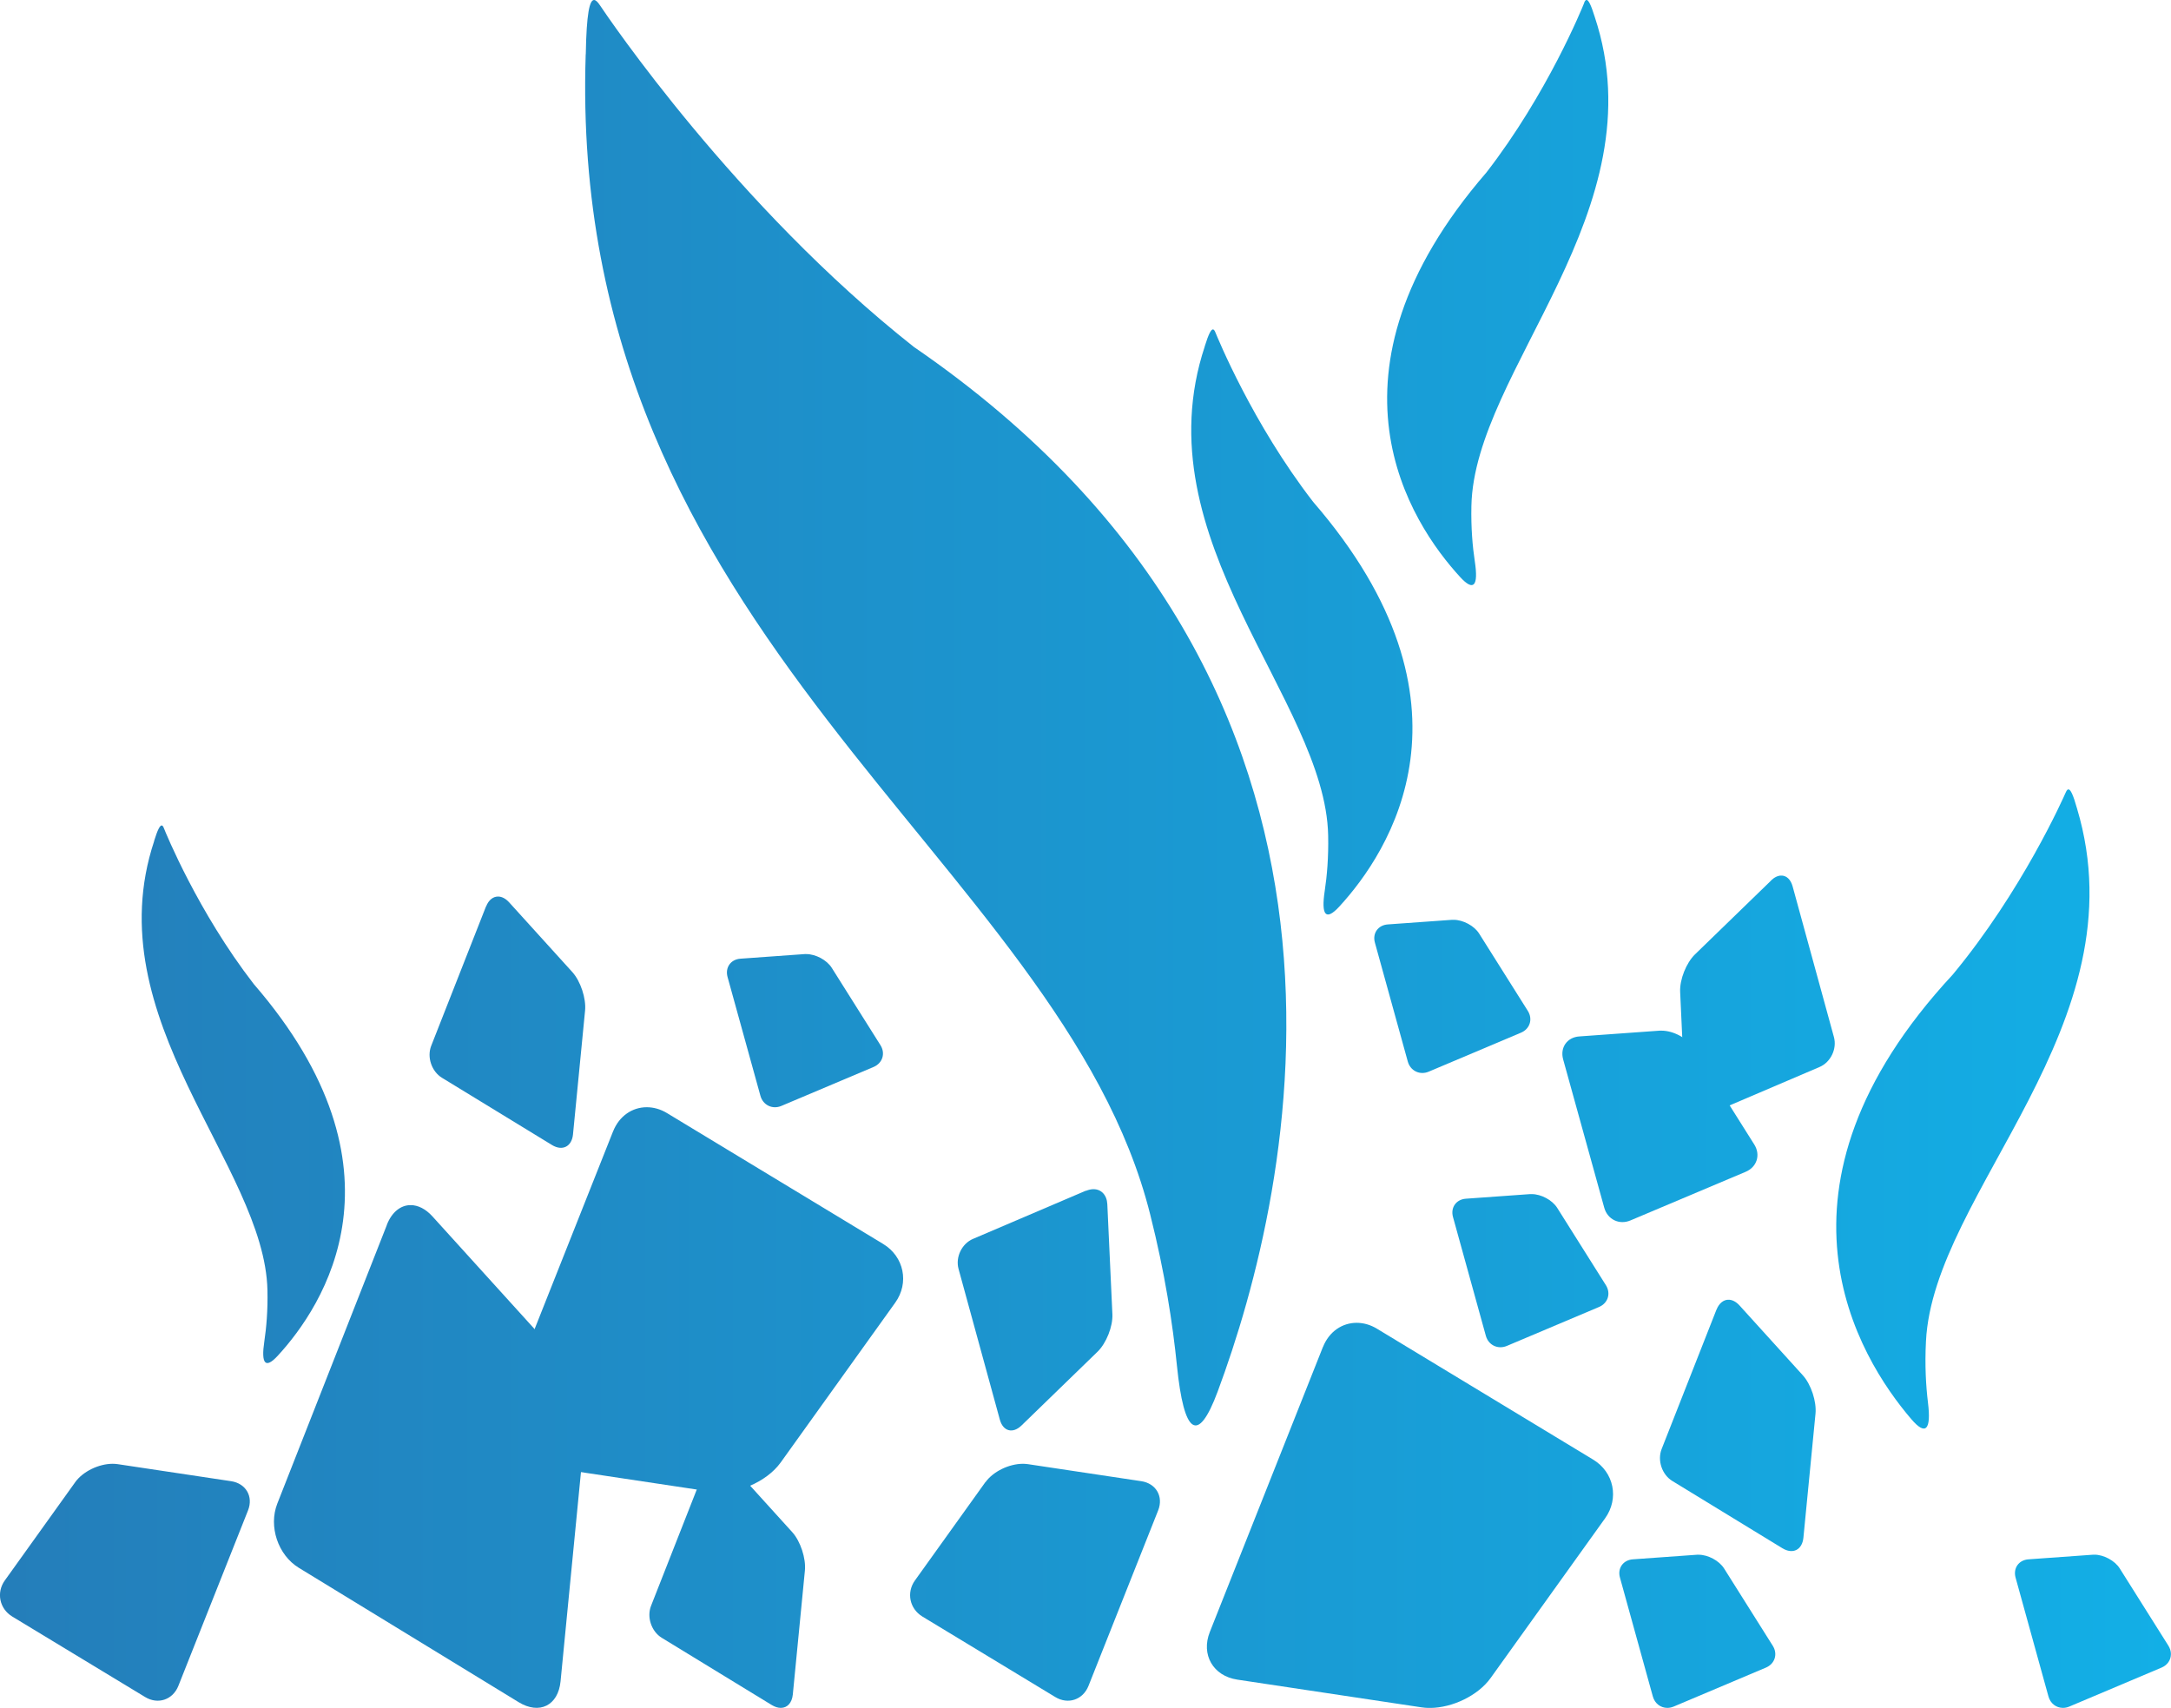
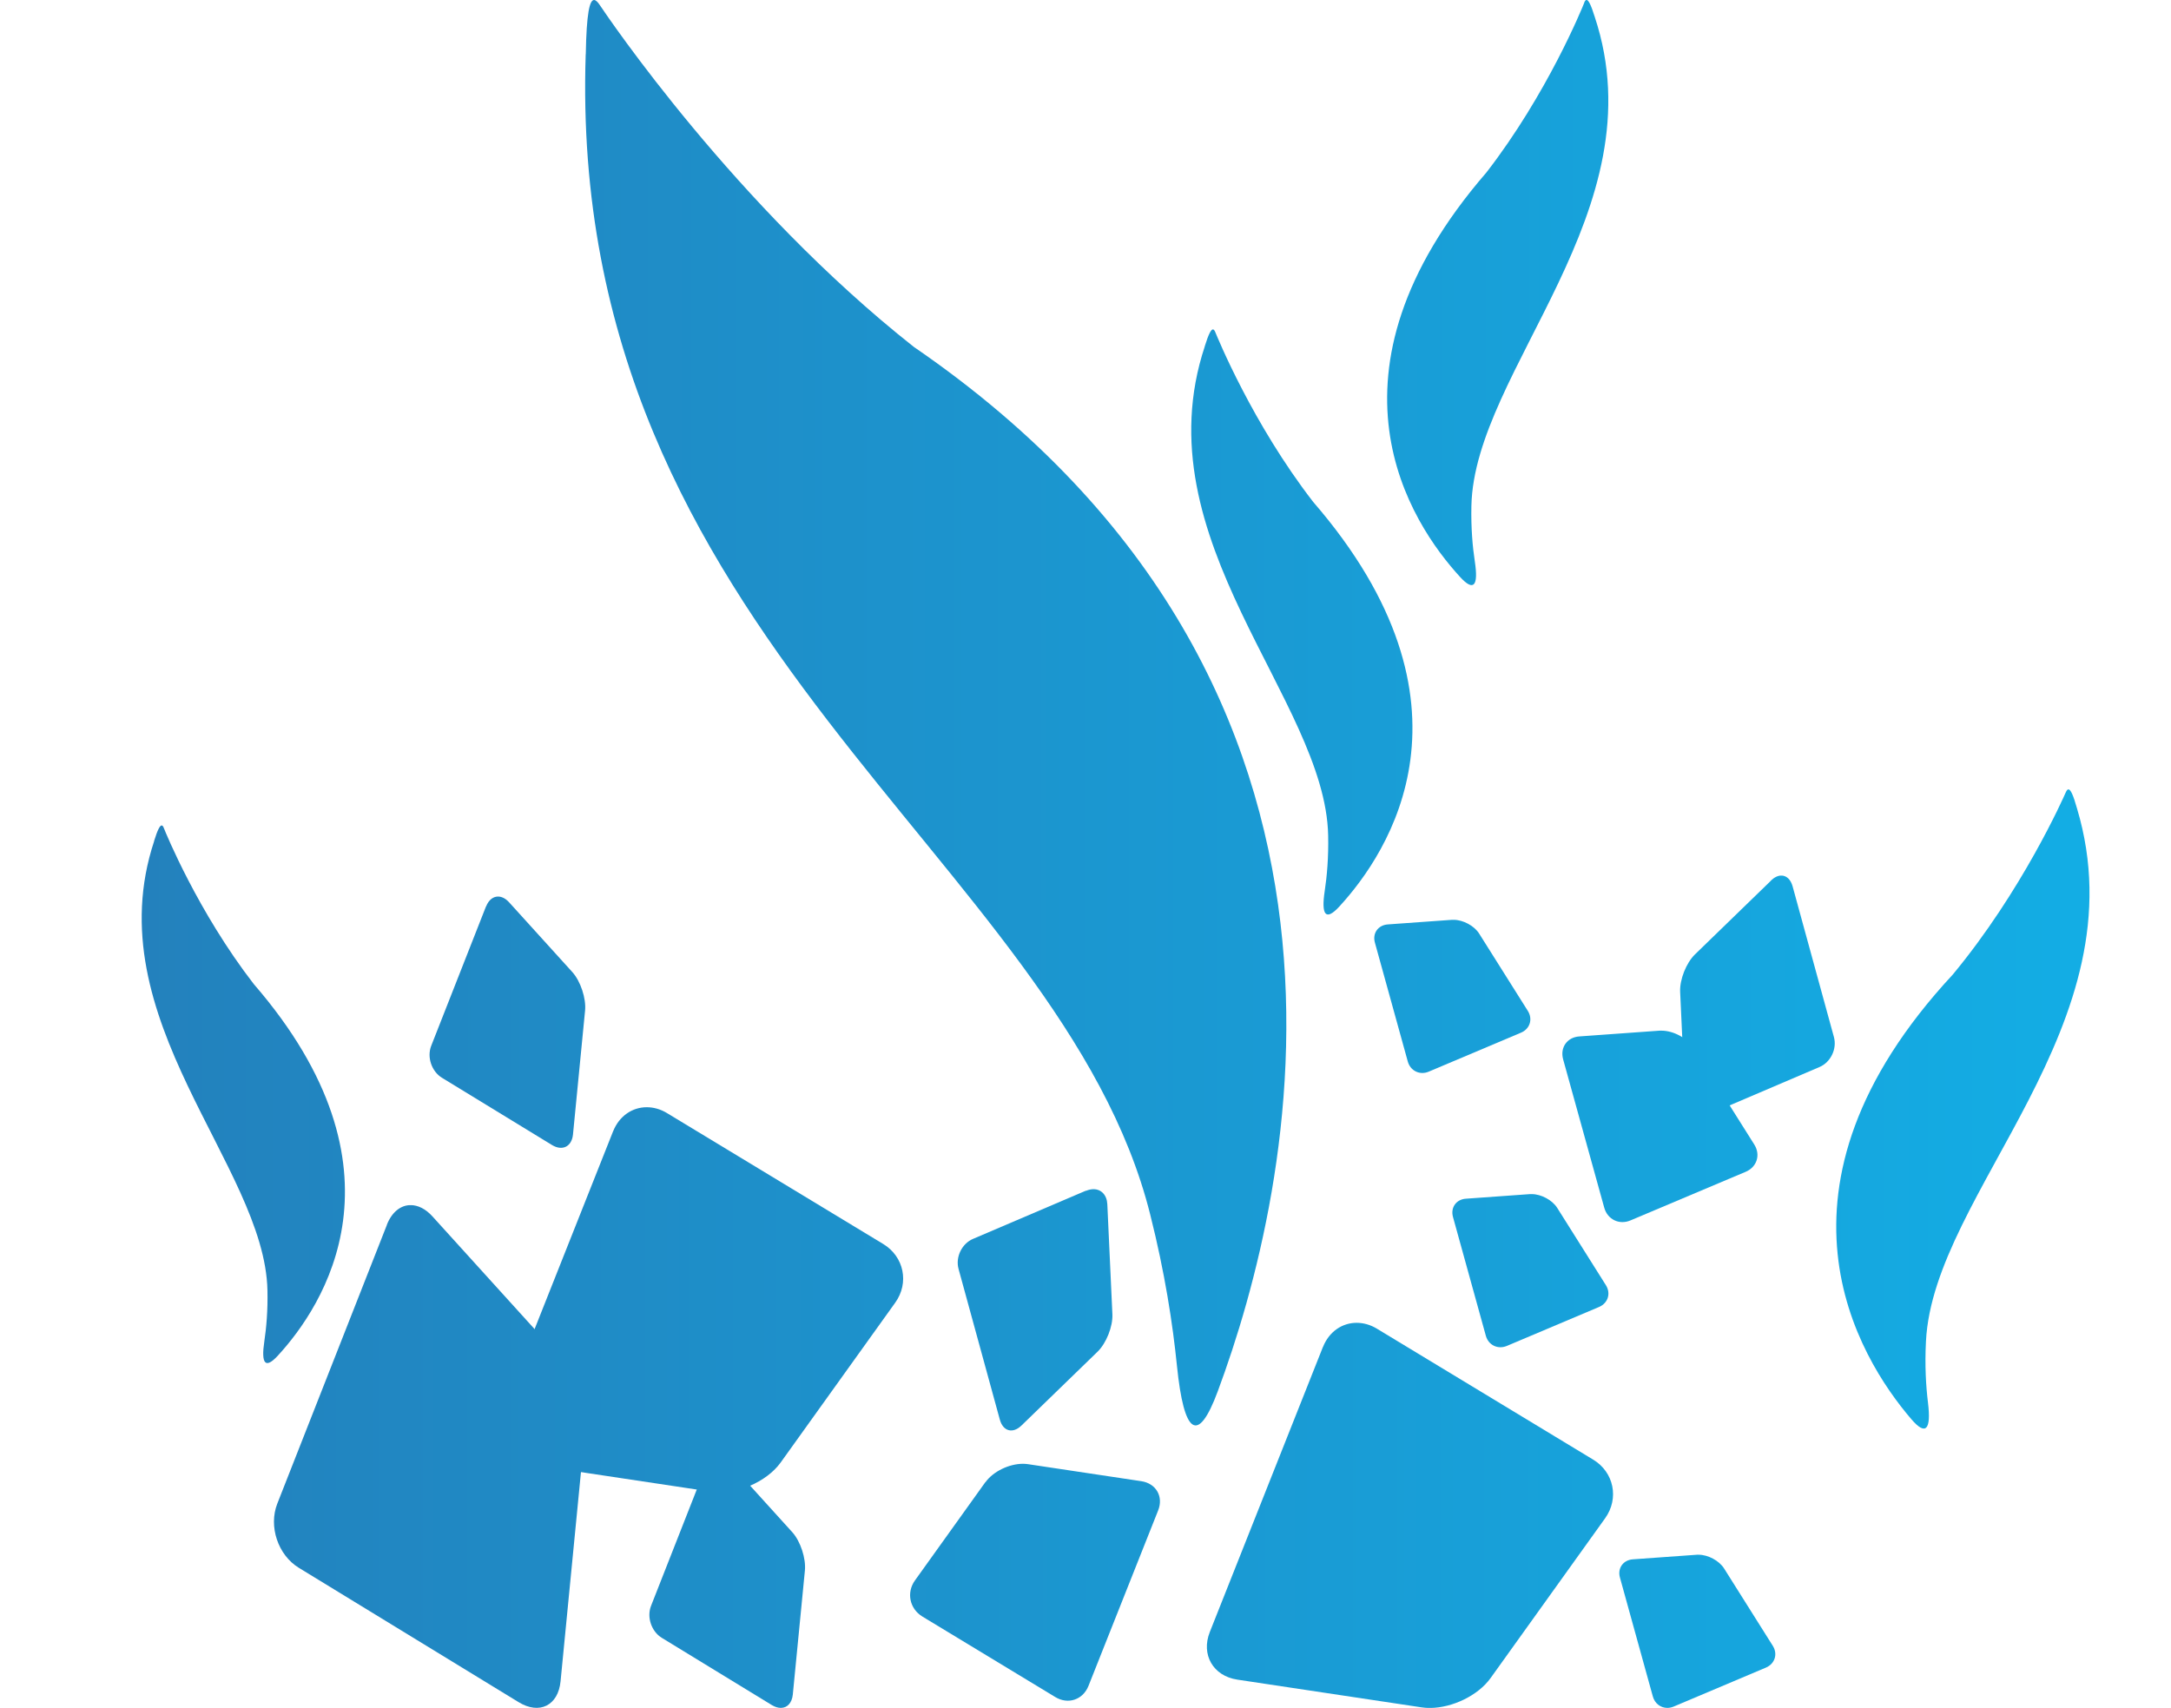
<svg xmlns="http://www.w3.org/2000/svg" xmlns:xlink="http://www.w3.org/1999/xlink" id="Ebene_1" data-name="Ebene 1" viewBox="0 0 278.11 218.8">
  <defs>
    <style>
      .cls-1 {
        fill: none;
      }

      .cls-2 {
        fill: url(#Unbenannter_Verlauf_21-15);
      }

      .cls-3 {
        fill: url(#Unbenannter_Verlauf_21-16);
      }

      .cls-4 {
        fill: url(#Unbenannter_Verlauf_21-19);
      }

      .cls-5 {
        fill: url(#Unbenannter_Verlauf_21-17);
      }

      .cls-6 {
        fill: url(#Unbenannter_Verlauf_21-18);
      }

      .cls-7 {
        fill: url(#Unbenannter_Verlauf_21-10);
      }

      .cls-8 {
        fill: url(#Unbenannter_Verlauf_21-12);
      }

      .cls-9 {
        fill: url(#Unbenannter_Verlauf_21-11);
      }

      .cls-10 {
        fill: url(#Unbenannter_Verlauf_21-21);
      }

      .cls-11 {
        fill: url(#Unbenannter_Verlauf_21-20);
      }

      .cls-12 {
        fill: url(#Unbenannter_Verlauf_21-13);
      }

      .cls-13 {
        fill: url(#Unbenannter_Verlauf_21-14);
      }

      .cls-14 {
        clip-path: url(#clippath);
      }

      .cls-15 {
        fill: url(#Unbenannter_Verlauf_21-2);
      }

      .cls-16 {
        fill: url(#Unbenannter_Verlauf_21-3);
      }

      .cls-17 {
        fill: url(#Unbenannter_Verlauf_21-5);
      }

      .cls-18 {
        fill: url(#Unbenannter_Verlauf_21-6);
      }

      .cls-19 {
        fill: url(#Unbenannter_Verlauf_21-4);
      }

      .cls-20 {
        fill: url(#Unbenannter_Verlauf_21-7);
      }

      .cls-21 {
        fill: url(#Unbenannter_Verlauf_21-8);
      }

      .cls-22 {
        fill: url(#Unbenannter_Verlauf_21-9);
      }

      .cls-23 {
        clip-path: url(#clippath-1);
      }

      .cls-24 {
        clip-path: url(#clippath-4);
      }

      .cls-25 {
        clip-path: url(#clippath-3);
      }

      .cls-26 {
        clip-path: url(#clippath-2);
      }

      .cls-27 {
        clip-path: url(#clippath-7);
      }

      .cls-28 {
        clip-path: url(#clippath-8);
      }

      .cls-29 {
        clip-path: url(#clippath-6);
      }

      .cls-30 {
        clip-path: url(#clippath-5);
      }

      .cls-31 {
        clip-path: url(#clippath-9);
      }

      .cls-32 {
        clip-path: url(#clippath-20);
      }

      .cls-33 {
        clip-path: url(#clippath-14);
      }

      .cls-34 {
        clip-path: url(#clippath-13);
      }

      .cls-35 {
        clip-path: url(#clippath-12);
      }

      .cls-36 {
        clip-path: url(#clippath-10);
      }

      .cls-37 {
        clip-path: url(#clippath-15);
      }

      .cls-38 {
        clip-path: url(#clippath-17);
      }

      .cls-39 {
        clip-path: url(#clippath-16);
      }

      .cls-40 {
        clip-path: url(#clippath-19);
      }

      .cls-41 {
        clip-path: url(#clippath-11);
      }

      .cls-42 {
        clip-path: url(#clippath-18);
      }

      .cls-43 {
        fill: url(#Unbenannter_Verlauf_21);
      }
    </style>
    <clipPath id="clippath">
      <path class="cls-1" d="M219.88,167.79l-7.02,17.85c-.57,1.45,.04,3.29,1.38,4.1l14.09,8.61c1.33,.81,2.53,.22,2.69-1.34l1.55-15.9c.15-1.56-.57-3.75-1.62-4.91l-8.12-8.96c-.45-.49-.94-.73-1.41-.73-.62,0-1.2,.44-1.53,1.27" />
    </clipPath>
    <linearGradient id="Unbenannter_Verlauf_21" data-name="Unbenannter Verlauf 21" x1="1" y1="219.47" x2="2" y2="219.47" gradientTransform="translate(-283.11 62393.87) scale(283.46 -283.46)" gradientUnits="userSpaceOnUse">
      <stop offset="0" stop-color="#247eba" />
      <stop offset="1" stop-color="#12b0e7" />
      <stop offset="1" stop-color="#12b0e7" />
    </linearGradient>
    <clipPath id="clippath-1">
      <path class="cls-1" d="M139.11,152.54l-14.47,6.18c-1.43,.61-2.26,2.33-1.85,3.84l5.29,19.31c.41,1.5,1.65,1.84,2.77,.76l9.75-9.46c1.12-1.09,1.97-3.23,1.9-4.79l-.65-14.11c-.06-1.19-.79-1.92-1.77-1.92-.3,0-.62,.07-.96,.21" />
    </clipPath>
    <linearGradient id="Unbenannter_Verlauf_21-2" data-name="Unbenannter Verlauf 21" x1="1" y1="219.52" x2="2" y2="219.52" gradientTransform="translate(-283.11 62393.86) scale(283.46 -283.46)" xlink:href="#Unbenannter_Verlauf_21" />
    <clipPath id="clippath-2">
      <path class="cls-1" d="M212.61,132.04l-10.3,.74c-1.56,.11-2.48,1.42-2.07,2.93l5.27,19.02c.42,1.5,1.92,2.23,3.36,1.62l14.76-6.23c1.44-.61,1.93-2.17,1.1-3.49l-7.8-12.39c-.79-1.25-2.57-2.2-4.08-2.2-.08,0-.16,0-.24,0" />
    </clipPath>
    <linearGradient id="Unbenannter_Verlauf_21-3" data-name="Unbenannter Verlauf 21" x1="1" y1="219.6" x2="2" y2="219.6" gradientTransform="translate(-283.11 62393.86) scale(283.46 -283.46)" xlink:href="#Unbenannter_Verlauf_21" />
    <clipPath id="clippath-3">
      <path class="cls-1" d="M196.02,152.98l-8.24,.59c-1.25,.09-1.98,1.14-1.65,2.34l4.21,15.22c.33,1.2,1.54,1.78,2.69,1.3l11.81-4.99c1.15-.49,1.54-1.74,.88-2.79l-6.24-9.91c-.63-1-2.06-1.76-3.26-1.76-.07,0-.13,0-.2,0" />
    </clipPath>
    <linearGradient id="Unbenannter_Verlauf_21-4" data-name="Unbenannter Verlauf 21" x1="1" y1="219.54" x2="2" y2="219.54" gradientTransform="translate(-283.11 62393.86) scale(283.46 -283.46)" xlink:href="#Unbenannter_Verlauf_21" />
    <clipPath id="clippath-4">
      <path class="cls-1" d="M103.09,122.23l-8.24,.59c-1.25,.09-1.98,1.14-1.65,2.34l4.21,15.22c.33,1.2,1.54,1.79,2.69,1.3l11.81-4.99c1.15-.49,1.54-1.74,.88-2.79l-6.24-9.91c-.63-1-2.06-1.76-3.26-1.76-.07,0-.13,0-.2,0" />
    </clipPath>
    <linearGradient id="Unbenannter_Verlauf_21-5" data-name="Unbenannter Verlauf 21" x1="1" y1="219.65" x2="2" y2="219.65" gradientTransform="translate(-283.11 62393.86) scale(283.46 -283.46)" xlink:href="#Unbenannter_Verlauf_21" />
    <clipPath id="clippath-5">
      <path class="cls-1" d="M217.41,199.18l-8.24,.59c-1.24,.09-1.99,1.14-1.65,2.34l4.21,15.22c.25,.91,1,1.47,1.85,1.47h.03c.26,0,.53-.06,.8-.17l11.81-4.99c1.15-.49,1.54-1.74,.88-2.79l-6.24-9.91c-.63-1-2.06-1.76-3.26-1.76-.07,0-.13,0-.2,0" />
    </clipPath>
    <linearGradient id="Unbenannter_Verlauf_21-6" data-name="Unbenannter Verlauf 21" x1="1" y1="219.37" x2="2" y2="219.37" gradientTransform="translate(-283.11 62393.86) scale(283.46 -283.46)" xlink:href="#Unbenannter_Verlauf_21" />
    <clipPath id="clippath-6">
-       <path class="cls-1" d="M268.09,199.18l-8.24,.59c-1.25,.09-1.98,1.14-1.65,2.34l4.21,15.22c.25,.91,1,1.47,1.85,1.47h.03c.26,0,.54-.06,.8-.17l11.81-4.99c.76-.32,1.19-.98,1.2-1.7v-.05c0-.35-.11-.71-.32-1.05l-6.24-9.91c-.63-1-2.06-1.76-3.26-1.76-.07,0-.13,0-.2,0" />
-     </clipPath>
+       </clipPath>
    <linearGradient id="Unbenannter_Verlauf_21-7" data-name="Unbenannter Verlauf 21" x1="1" y1="219.37" x2="2" y2="219.37" gradientTransform="translate(-283.11 62393.86) scale(283.46 -283.46)" xlink:href="#Unbenannter_Verlauf_21" />
    <clipPath id="clippath-7">
      <path class="cls-1" d="M186.02,117.84l-8.24,.59c-1.25,.09-1.99,1.14-1.65,2.34l4.21,15.22c.33,1.2,1.54,1.79,2.69,1.3l11.81-4.99c1.15-.48,1.54-1.74,.88-2.79l-6.24-9.91c-.63-1-2.06-1.76-3.26-1.76-.07,0-.13,0-.2,0" />
    </clipPath>
    <linearGradient id="Unbenannter_Verlauf_21-8" data-name="Unbenannter Verlauf 21" x1="1" y1="219.66" x2="2" y2="219.66" gradientTransform="translate(-283.11 62393.86) scale(283.46 -283.46)" xlink:href="#Unbenannter_Verlauf_21" />
    <clipPath id="clippath-8">
      <path class="cls-1" d="M226.88,112.81l-9.75,9.46c-1.12,1.09-1.97,3.23-1.9,4.79l.65,14.11c.07,1.56,1.3,2.33,2.73,1.71l14.47-6.18c1.44-.61,2.26-2.33,1.85-3.84l-5.29-19.3c-.25-.91-.8-1.39-1.45-1.39-.42,0-.88,.21-1.33,.64" />
    </clipPath>
    <linearGradient id="Unbenannter_Verlauf_21-9" data-name="Unbenannter Verlauf 21" x1="1" y1="219.66" x2="2" y2="219.66" gradientTransform="translate(-283.11 62393.86) scale(283.46 -283.46)" xlink:href="#Unbenannter_Verlauf_21" />
    <clipPath id="clippath-9">
      <path class="cls-1" d="M75.03,6.95c-2.47,74.95,60.9,102.96,72.32,148.67,1.86,7.37,2.88,13.99,3.42,19.36,.89,8.76,2.67,10.17,5.23,3.26,9.48-25.5,24.9-90.01-38.94-133.8C94.18,26.37,77.82,2.12,76.85,.67c-.27-.41-.53-.67-.75-.67-.57,0-.97,1.69-1.06,6.95" />
    </clipPath>
    <linearGradient id="Unbenannter_Verlauf_21-10" data-name="Unbenannter Verlauf 21" x1="1" y1="219.79" x2="2" y2="219.79" gradientTransform="translate(-283.11 62393.87) scale(283.46 -283.46)" xlink:href="#Unbenannter_Verlauf_21" />
    <clipPath id="clippath-10">
      <path class="cls-1" d="M154.34,44.36c-8.24,24.83,15.44,45.27,15.8,62.66,.06,2.81-.15,5.21-.44,7.12-.47,3.11,.13,3.89,1.86,2.01,6.4-6.95,19.02-26.01-3.34-51.85-7.79-10.07-12.26-21.08-12.53-21.73-.09-.22-.19-.37-.31-.37-.23,0-.55,.55-1.05,2.17" />
    </clipPath>
    <linearGradient id="Unbenannter_Verlauf_21-11" data-name="Unbenannter Verlauf 21" x1="1" y1="219.83" x2="2" y2="219.83" gradientTransform="translate(-283.11 62393.86) scale(283.46 -283.46)" xlink:href="#Unbenannter_Verlauf_21" />
    <clipPath id="clippath-11">
      <path class="cls-1" d="M202.94,.37c-.26,.66-4.74,11.67-12.53,21.73-22.36,25.84-9.73,44.9-3.34,51.85,1.73,1.88,2.33,1.1,1.86-2.01-.29-1.9-.5-4.31-.44-7.12,.36-17.39,24.04-37.83,15.8-62.66-.5-1.62-.82-2.17-1.05-2.17-.12,0-.22,.15-.31,.37" />
    </clipPath>
    <linearGradient id="Unbenannter_Verlauf_21-12" data-name="Unbenannter Verlauf 21" x1="1" y1="219.98" x2="2" y2="219.98" gradientTransform="translate(-283.11 62393.86) scale(283.46 -283.46)" xlink:href="#Unbenannter_Verlauf_21" />
    <clipPath id="clippath-12">
      <path class="cls-1" d="M19.75,107.75c-7.57,22.81,14.18,41.59,14.51,57.56,.06,2.58-.14,4.79-.4,6.54-.43,2.86,.12,3.57,1.71,1.85,5.88-6.38,17.48-23.9-3.07-47.64-7.15-9.25-11.27-19.36-11.51-19.97-.08-.21-.17-.34-.28-.34-.22,0-.51,.51-.97,1.99" />
    </clipPath>
    <linearGradient id="Unbenannter_Verlauf_21-13" data-name="Unbenannter Verlauf 21" x1="1" y1="219.62" x2="2" y2="219.62" gradientTransform="translate(-283.11 62393.86) scale(283.46 -283.46)" xlink:href="#Unbenannter_Verlauf_21" />
    <clipPath id="clippath-13">
      <path class="cls-1" d="M264.63,101.51c-.31,.71-5.59,12.63-14.48,23.35-25.44,27.41-12.12,49.01-5.29,56.97,1.85,2.16,2.54,1.32,2.12-2.12-.26-2.11-.42-4.77-.26-7.86,.94-19.14,27.66-40.53,19.35-68.28-.51-1.82-.84-2.44-1.1-2.44-.13,0-.24,.15-.34,.39" />
    </clipPath>
    <linearGradient id="Unbenannter_Verlauf_21-14" data-name="Unbenannter Verlauf 21" x1="1" y1="219.61" x2="2" y2="219.61" gradientTransform="translate(-283.11 62393.86) scale(283.46 -283.46)" xlink:href="#Unbenannter_Verlauf_21" />
    <clipPath id="clippath-14">
      <path class="cls-1" d="M78.54,144.93l-14.5,36.54c-1.15,2.9,.42,5.63,3.5,6.09l23.59,3.55c3.09,.47,7.06-1.22,8.88-3.75l14.67-20.47c1.82-2.54,1.13-5.9-1.54-7.52l-27.68-16.76c-.85-.52-1.75-.76-2.61-.76-1.84,0-3.52,1.11-4.31,3.09" />
    </clipPath>
    <linearGradient id="Unbenannter_Verlauf_21-15" data-name="Unbenannter Verlauf 21" x1="1" y1="219.52" x2="2" y2="219.52" gradientTransform="translate(-283.11 62393.87) scale(283.46 -283.46)" xlink:href="#Unbenannter_Verlauf_21" />
    <clipPath id="clippath-15">
      <path class="cls-1" d="M169.48,172.54l-14.5,36.54c-1.15,2.9,.42,5.63,3.51,6.1l23.59,3.55c.32,.05,.64,.07,.97,.08h.18c2.86-.03,6.12-1.6,7.72-3.83l14.67-20.47c1.82-2.54,1.13-5.91-1.54-7.52l-27.68-16.76c-.85-.52-1.75-.76-2.61-.76-1.84,0-3.52,1.11-4.31,3.09" />
    </clipPath>
    <linearGradient id="Unbenannter_Verlauf_21-16" data-name="Unbenannter Verlauf 21" x1="1" y1="219.43" x2="2" y2="219.43" gradientTransform="translate(-283.11 62393.87) scale(283.46 -283.46)" xlink:href="#Unbenannter_Verlauf_21" />
    <clipPath id="clippath-16">
      <path class="cls-1" d="M49.56,156.93l-14.04,35.71c-1.14,2.91,.09,6.58,2.75,8.21l28.17,17.22c2.66,1.63,5.07,.43,5.37-2.68l3.1-31.79c.3-3.11-1.15-7.5-3.25-9.82l-16.25-17.93c-.89-.99-1.88-1.46-2.81-1.46-1.25,0-2.4,.87-3.05,2.54" />
    </clipPath>
    <linearGradient id="Unbenannter_Verlauf_21-17" data-name="Unbenannter Verlauf 21" x1="1" y1="219.45" x2="2" y2="219.45" gradientTransform="translate(-283.11 62393.87) scale(283.46 -283.46)" xlink:href="#Unbenannter_Verlauf_21" />
    <clipPath id="clippath-17">
      <path class="cls-1" d="M90.42,187.87l-7.02,17.86c-.57,1.45,.05,3.29,1.38,4.1l14.09,8.61c.4,.24,.79,.36,1.14,.36h.03c.81,0,1.41-.63,1.52-1.7l1.55-15.9c.15-1.55-.57-3.75-1.62-4.91l-8.12-8.96c-.45-.49-.94-.73-1.41-.73-.63,0-1.2,.43-1.53,1.27" />
    </clipPath>
    <linearGradient id="Unbenannter_Verlauf_21-18" data-name="Unbenannter Verlauf 21" x1="1" y1="219.4" x2="2" y2="219.4" xlink:href="#Unbenannter_Verlauf_21" />
    <clipPath id="clippath-18">
      <path class="cls-1" d="M62.26,116.12l-7.02,17.86c-.57,1.45,.05,3.29,1.38,4.1l14.09,8.61c1.33,.81,2.53,.21,2.69-1.34l1.55-15.89c.15-1.55-.58-3.75-1.62-4.91l-8.12-8.96c-.45-.49-.94-.73-1.41-.73-.63,0-1.2,.43-1.53,1.27" />
    </clipPath>
    <linearGradient id="Unbenannter_Verlauf_21-19" data-name="Unbenannter Verlauf 21" x1="1" y1="219.65" x2="2" y2="219.65" xlink:href="#Unbenannter_Verlauf_21" />
    <clipPath id="clippath-19">
-       <path class="cls-1" d="M9.64,189.88L.62,202.47c-1.12,1.56-.69,3.63,.95,4.63l17.02,10.31c1.64,1,3.55,.36,4.26-1.43l8.92-22.47c.71-1.78-.26-3.46-2.16-3.75l-14.51-2.18c-.21-.03-.43-.05-.66-.05-1.77,0-3.81,.97-4.81,2.36" />
-     </clipPath>
+       </clipPath>
    <linearGradient id="Unbenannter_Verlauf_21-20" data-name="Unbenannter Verlauf 21" x1="1" y1="219.4" x2="2" y2="219.4" gradientTransform="translate(-283.11 62393.87) scale(283.46 -283.46)" xlink:href="#Unbenannter_Verlauf_21" />
    <clipPath id="clippath-20">
      <path class="cls-1" d="M126.23,189.88l-9.02,12.59c-1.12,1.56-.69,3.63,.95,4.63l17.02,10.31c1.64,1,3.55,.36,4.26-1.43l8.92-22.47c.71-1.78-.26-3.46-2.15-3.75l-14.51-2.18c-.21-.03-.43-.05-.65-.05-1.77,0-3.81,.97-4.81,2.36" />
    </clipPath>
    <linearGradient id="Unbenannter_Verlauf_21-21" data-name="Unbenannter Verlauf 21" x1="1" y1="219.4" x2="2" y2="219.4" gradientTransform="translate(-283.11 62393.87) scale(283.46 -283.46)" xlink:href="#Unbenannter_Verlauf_21" />
  </defs>
  <g class="cls-14">
-     <rect class="cls-43" x="212.28" y="166.52" width="20.42" height="32.65" />
-   </g>
+     </g>
  <g class="cls-23">
    <rect class="cls-15" x="122.37" y="152.33" width="20.19" height="31.38" />
  </g>
  <g class="cls-26">
    <rect class="cls-16" x="199.83" y="132.04" width="25.73" height="24.92" />
  </g>
  <g class="cls-25">
    <rect class="cls-19" x="185.79" y="152.97" width="20.59" height="19.94" />
  </g>
  <g class="cls-24">
-     <rect class="cls-17" x="92.87" y="122.22" width="20.59" height="19.94" />
-   </g>
+     </g>
  <g class="cls-30">
    <rect class="cls-18" x="207.18" y="199.18" width="20.59" height="19.62" />
  </g>
  <g class="cls-29">
-     <rect class="cls-20" x="257.86" y="199.18" width="20.24" height="19.62" />
-   </g>
+     </g>
  <g class="cls-27">
    <rect class="cls-21" x="175.8" y="117.83" width="20.59" height="19.94" />
  </g>
  <g class="cls-28">
    <rect class="cls-22" x="215.16" y="112.18" width="20.19" height="31.33" />
  </g>
  <g class="cls-31">
    <rect class="cls-7" x="72.56" y="0" width="108.36" height="185.15" />
  </g>
  <g class="cls-36">
    <rect class="cls-9" x="146.1" y="42.19" width="44.49" height="75.83" />
  </g>
  <g class="cls-41">
    <rect class="cls-8" x="168.05" y="0" width="44.49" height="75.84" />
  </g>
  <g class="cls-35">
    <rect class="cls-12" x="12.18" y="105.75" width="40.87" height="69.67" />
  </g>
  <g class="cls-34">
    <rect class="cls-13" x="224.71" y="101.11" width="49.66" height="82.87" />
  </g>
  <g class="cls-33">
    <rect class="cls-2" x="62.88" y="141.85" width="53.61" height="49.73" />
  </g>
  <g class="cls-37">
    <rect class="cls-3" x="153.82" y="169.46" width="53.61" height="49.34" />
  </g>
  <g class="cls-39">
    <rect class="cls-5" x="34.37" y="154.4" width="40.85" height="65.3" />
  </g>
  <g class="cls-38">
    <rect class="cls-6" x="82.82" y="186.6" width="20.43" height="32.2" />
  </g>
  <g class="cls-42">
    <rect class="cls-4" x="54.67" y="114.86" width="20.42" height="32.65" />
  </g>
  <g class="cls-40">
    <rect class="cls-11" x="-.49" y="187.53" width="32.97" height="30.87" />
  </g>
  <g class="cls-32">
    <rect class="cls-10" x="116.09" y="187.53" width="32.97" height="30.87" />
  </g>
</svg>